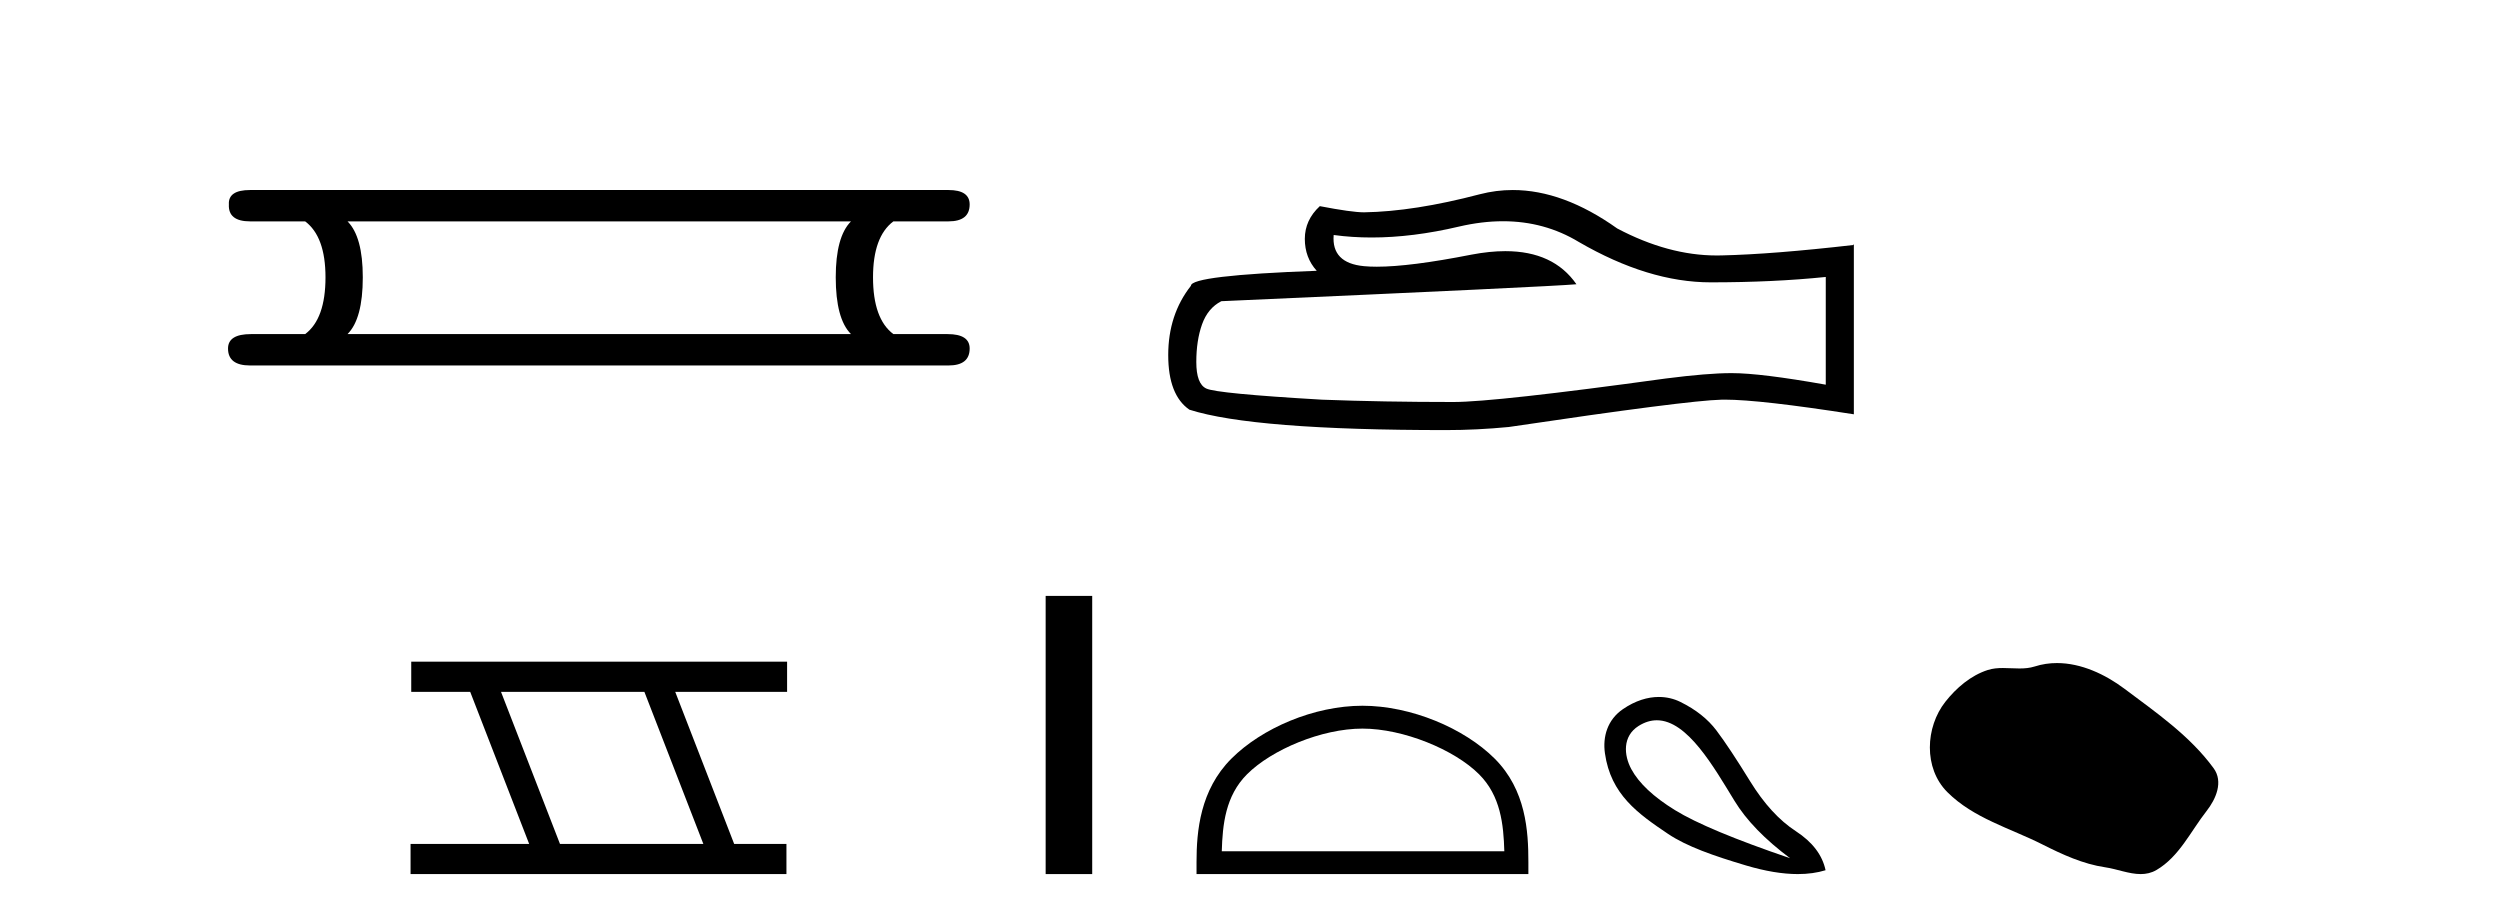
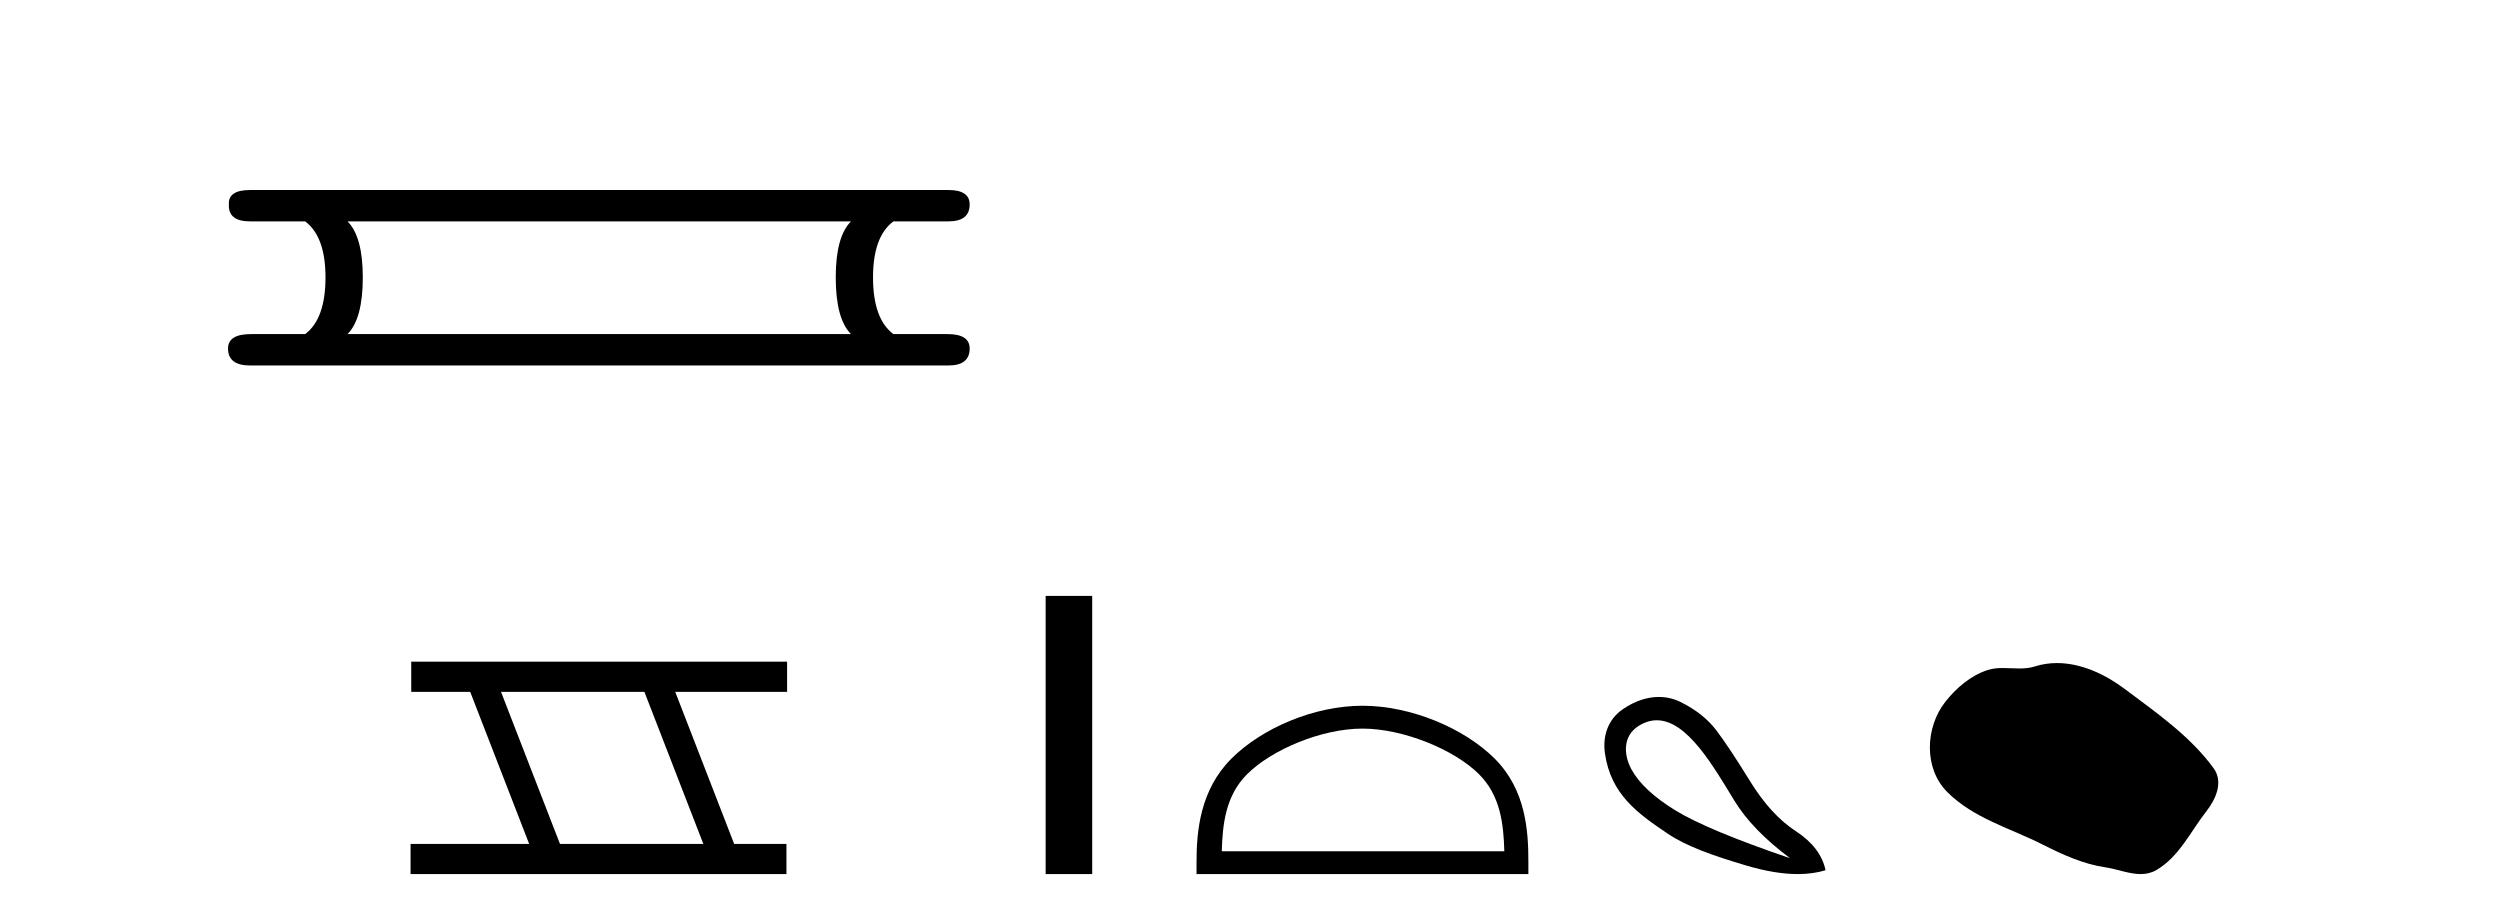
<svg xmlns="http://www.w3.org/2000/svg" width="111.0" height="41.0">
  <path d="M 37.784 9.829 Q 37.107 10.507 37.107 12.313 Q 37.107 14.157 37.784 14.834 L 15.43 14.834 Q 16.108 14.157 16.108 12.313 Q 16.108 10.507 15.43 9.829 ZM 11.103 8.437 Q 10.124 8.437 10.162 9.077 Q 10.124 9.829 11.103 9.829 L 13.549 9.829 Q 14.452 10.507 14.452 12.313 Q 14.452 14.157 13.549 14.834 L 11.14 14.834 Q 10.124 14.834 10.124 15.474 Q 10.124 16.227 11.103 16.227 L 42.112 16.227 Q 43.053 16.227 43.053 15.474 Q 43.053 14.834 42.074 14.834 L 39.666 14.834 Q 38.762 14.157 38.762 12.313 Q 38.762 10.507 39.666 9.829 L 42.112 9.829 Q 43.053 9.829 43.053 9.077 Q 43.053 8.437 42.112 8.437 Z" style="fill:#000000;stroke:none" />
  <path d="M 28.611 30.718 L 31.229 37.471 L 24.863 37.471 L 22.245 30.718 ZM 18.259 29.379 L 18.259 30.718 L 20.877 30.718 L 23.495 37.471 L 18.229 37.471 L 18.229 38.809 L 34.918 38.809 L 34.918 37.471 L 32.597 37.471 L 29.98 30.718 L 34.947 30.718 L 34.947 29.379 Z" style="fill:#000000;stroke:none" />
  <path d="M 46.427 26.458 L 46.427 38.809 L 48.494 38.809 L 48.494 26.458 Z" style="fill:#000000;stroke:none" />
-   <path d="M 66.733 9.823 Q 68.577 9.823 70.097 10.742 Q 73.189 12.536 75.956 12.536 Q 78.741 12.536 81.064 12.297 L 81.064 17.08 Q 78.177 16.567 76.896 16.567 L 76.862 16.567 Q 75.82 16.567 73.958 16.806 Q 66.39 17.849 64.528 17.849 Q 61.436 17.849 58.702 17.746 Q 54.022 17.473 53.56 17.251 Q 53.116 17.046 53.116 16.072 Q 53.116 15.115 53.372 14.398 Q 53.629 13.68 54.227 13.373 Q 68.85 12.724 69.994 12.621 Q 68.975 11.151 66.837 11.151 Q 66.143 11.151 65.331 11.306 Q 62.607 11.842 61.131 11.842 Q 60.82 11.842 60.564 11.818 Q 59.112 11.682 59.215 10.434 L 59.215 10.434 Q 60.03 10.545 60.899 10.545 Q 62.724 10.545 64.784 10.059 Q 65.8 9.823 66.733 9.823 ZM 67.168 8.437 Q 66.428 8.437 65.706 8.624 Q 62.785 9.392 60.564 9.427 Q 60.018 9.427 58.6 9.153 Q 57.934 9.768 57.934 10.605 Q 57.934 11.442 58.463 12.023 Q 52.877 12.228 52.877 12.689 Q 51.869 13.971 51.869 15.764 Q 51.869 17.541 52.809 18.19 Q 55.645 19.096 64.203 19.096 Q 65.57 19.096 66.988 18.959 Q 74.914 17.78 76.435 17.746 Q 76.506 17.744 76.584 17.744 Q 78.146 17.744 82.311 18.395 L 82.311 10.844 L 82.277 10.879 Q 78.707 11.289 76.452 11.34 Q 76.336 11.343 76.22 11.343 Q 74.074 11.343 71.805 10.144 Q 69.405 8.437 67.168 8.437 Z" style="fill:#000000;stroke:none" />
  <path d="M 60.493 32.35 C 62.305 32.35 64.574 33.281 65.671 34.378 C 66.632 35.339 66.757 36.612 66.792 37.795 L 54.247 37.795 C 54.282 36.612 54.408 35.339 55.368 34.378 C 56.466 33.281 58.681 32.35 60.493 32.35 ZM 60.493 31.335 C 58.343 31.335 56.03 32.329 54.674 33.684 C 53.283 35.075 53.126 36.906 53.126 38.275 L 53.126 38.809 L 67.86 38.809 L 67.86 38.275 C 67.86 36.906 67.756 35.075 66.365 33.684 C 65.009 32.329 62.643 31.335 60.493 31.335 Z" style="fill:#000000;stroke:none" />
  <path d="M 73.563 31.98 C 74.921 31.98 76.09 34.054 77.011 35.556 C 77.536 36.419 78.359 37.268 79.48 38.105 C 77.024 37.268 75.32 36.556 74.368 35.969 C 73.416 35.382 72.771 34.777 72.433 34.154 C 72.095 33.531 72.033 32.687 72.753 32.232 C 73.03 32.058 73.3 31.98 73.563 31.98 ZM 73.653 30.945 C 73.159 30.945 72.614 31.105 72.059 31.485 C 71.368 31.958 71.154 32.71 71.259 33.447 C 71.517 35.277 72.73 36.129 74.061 37.024 C 74.898 37.586 76.085 37.998 77.518 38.425 C 78.377 38.681 79.146 38.809 79.823 38.809 C 80.274 38.809 80.685 38.752 81.055 38.638 C 80.912 37.962 80.472 37.384 79.733 36.903 C 78.995 36.423 78.319 35.685 77.705 34.688 C 77.091 33.692 76.593 32.94 76.21 32.433 C 75.827 31.925 75.294 31.503 74.608 31.165 C 74.325 31.025 74.001 30.945 73.653 30.945 Z" style="fill:#000000;stroke:none" />
  <path d="M 91.33 29.44 C 90.999 29.44 90.667 29.487 90.339 29.592 C 90.119 29.662 89.892 29.68 89.663 29.68 C 89.419 29.68 89.172 29.66 88.929 29.66 C 88.701 29.66 88.475 29.678 88.256 29.748 C 87.505 29.99 86.86 30.542 86.373 31.16 C 85.487 32.284 85.397 34.108 86.463 35.171 C 87.627 36.334 89.25 36.77 90.677 37.49 C 91.569 37.94 92.485 38.364 93.482 38.51 C 93.991 38.584 94.528 38.809 95.046 38.809 C 95.285 38.809 95.52 38.761 95.746 38.629 C 96.759 38.036 97.266 36.909 97.968 36.014 C 98.391 35.475 98.724 34.71 98.284 34.108 C 97.235 32.673 95.74 31.641 94.328 30.582 C 93.469 29.939 92.406 29.44 91.33 29.44 Z" style="fill:#000000;stroke:none" />
</svg>